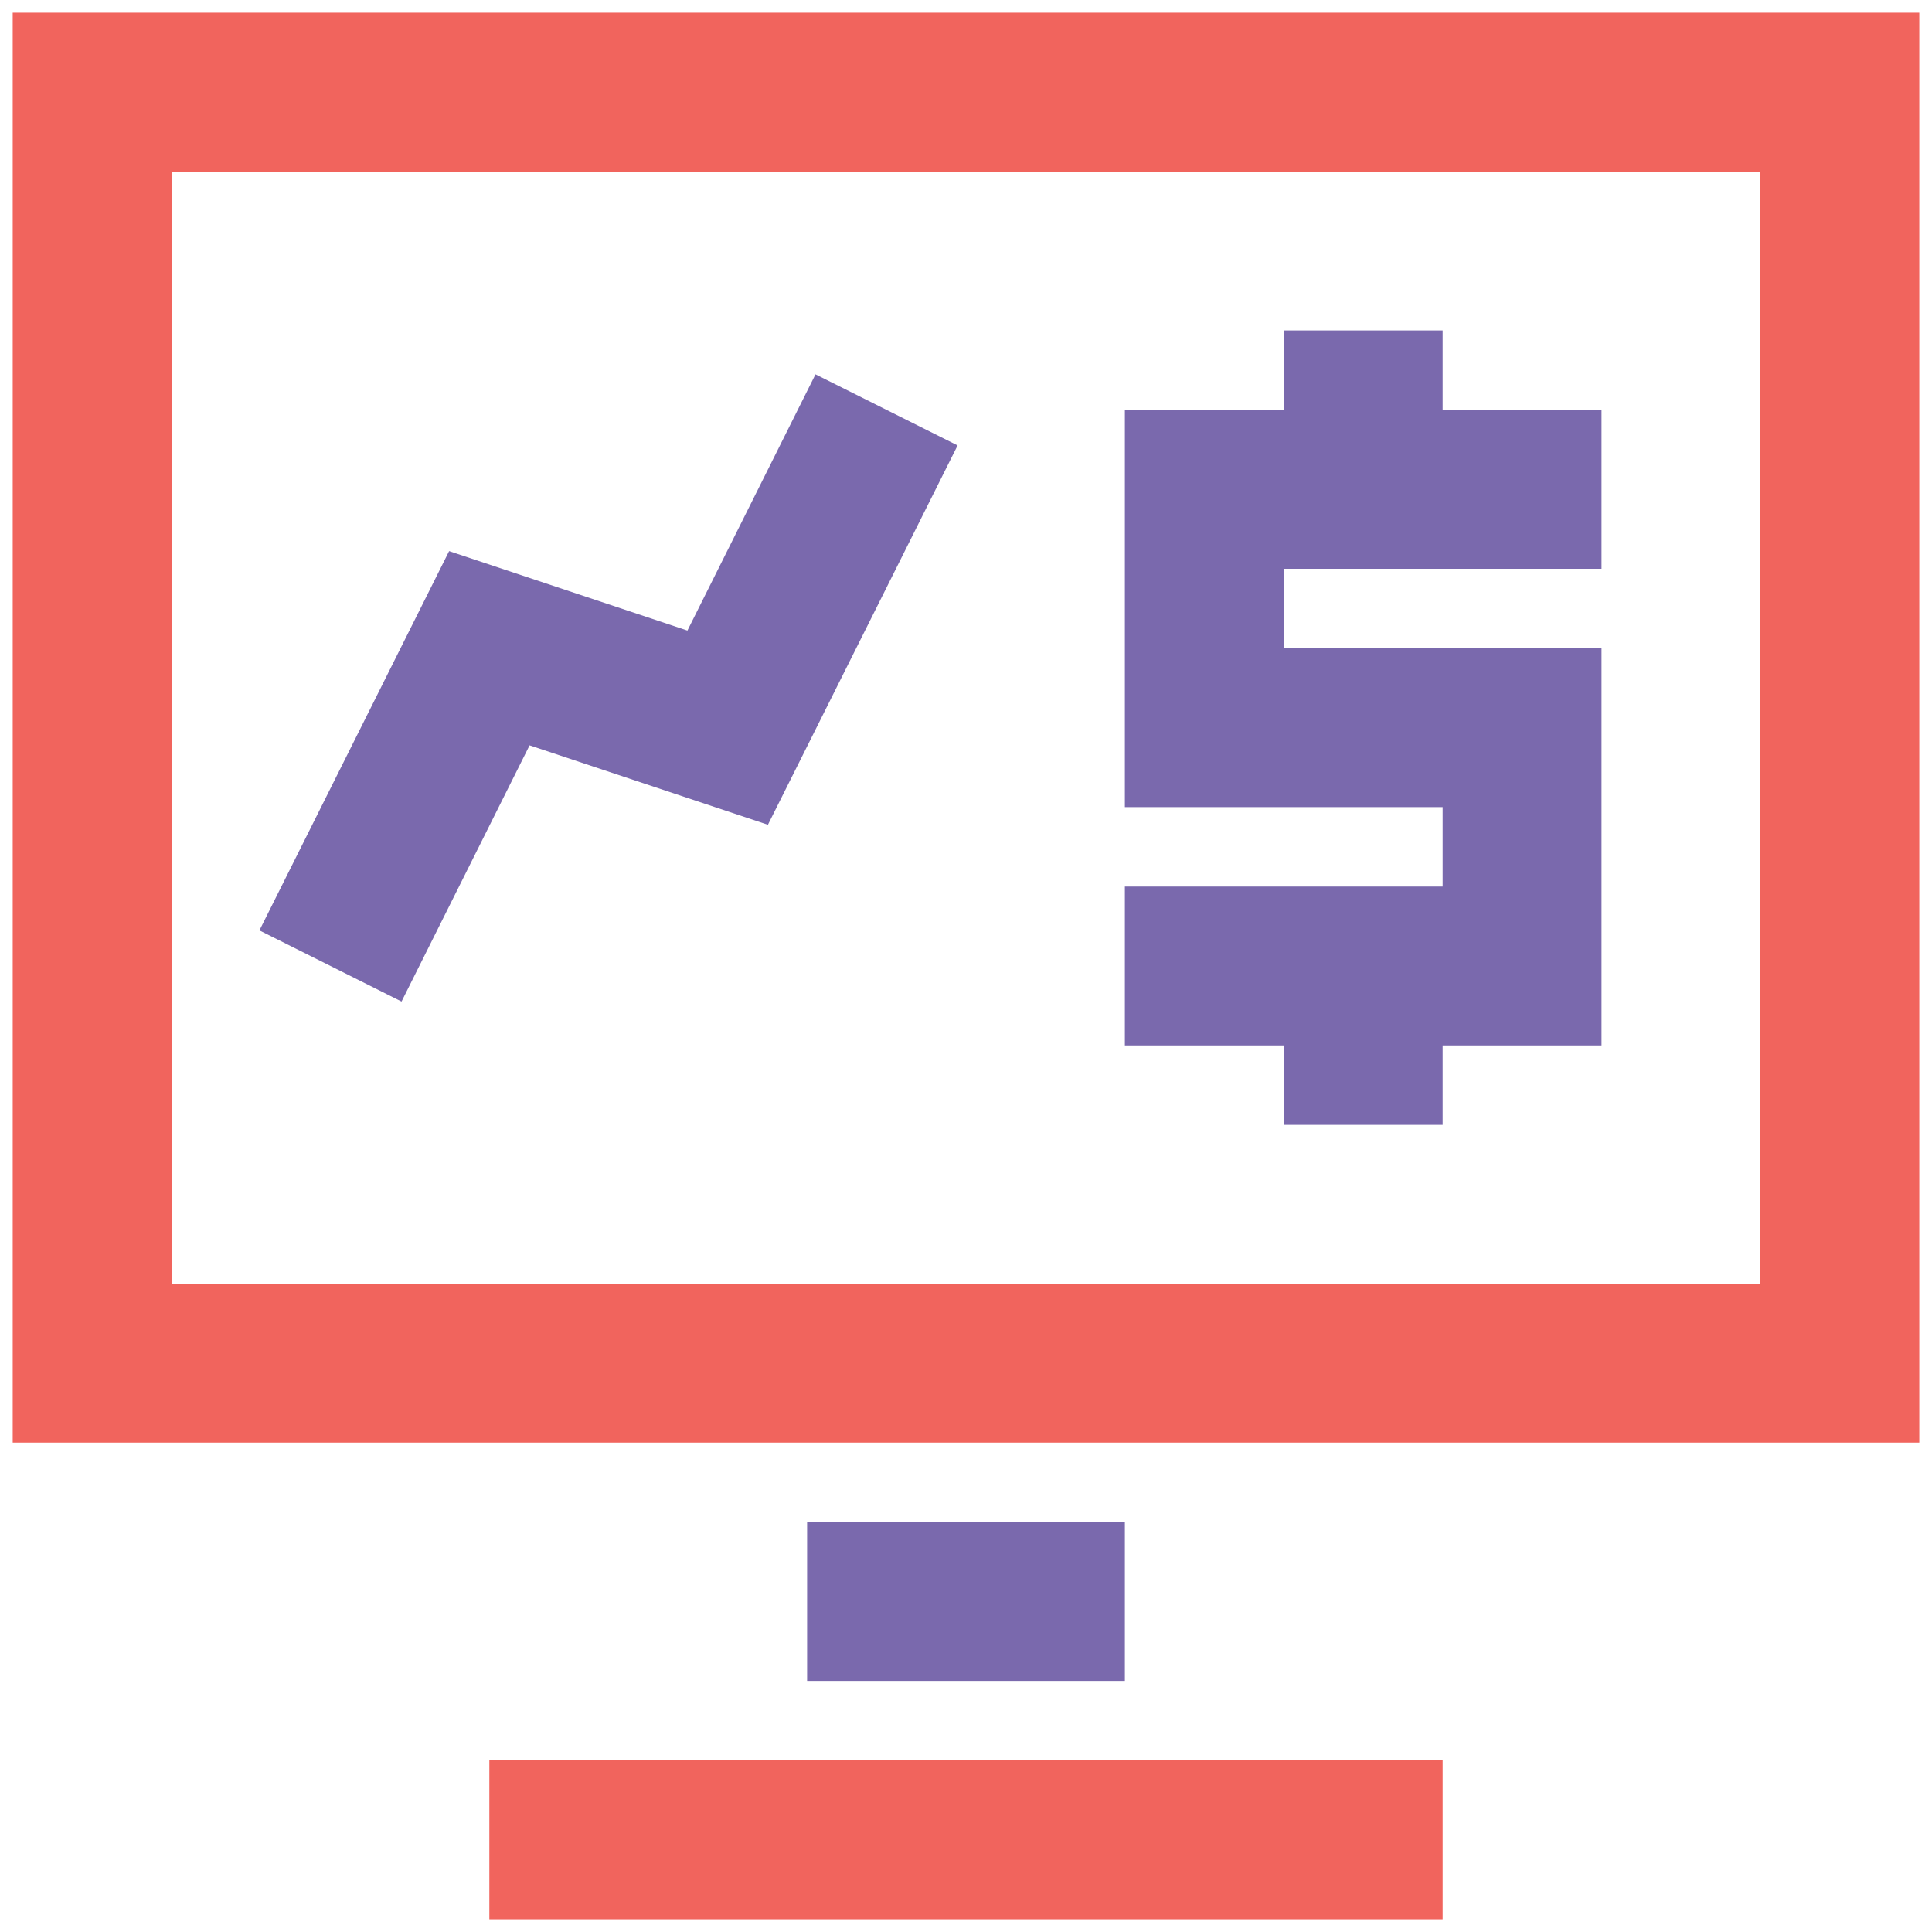
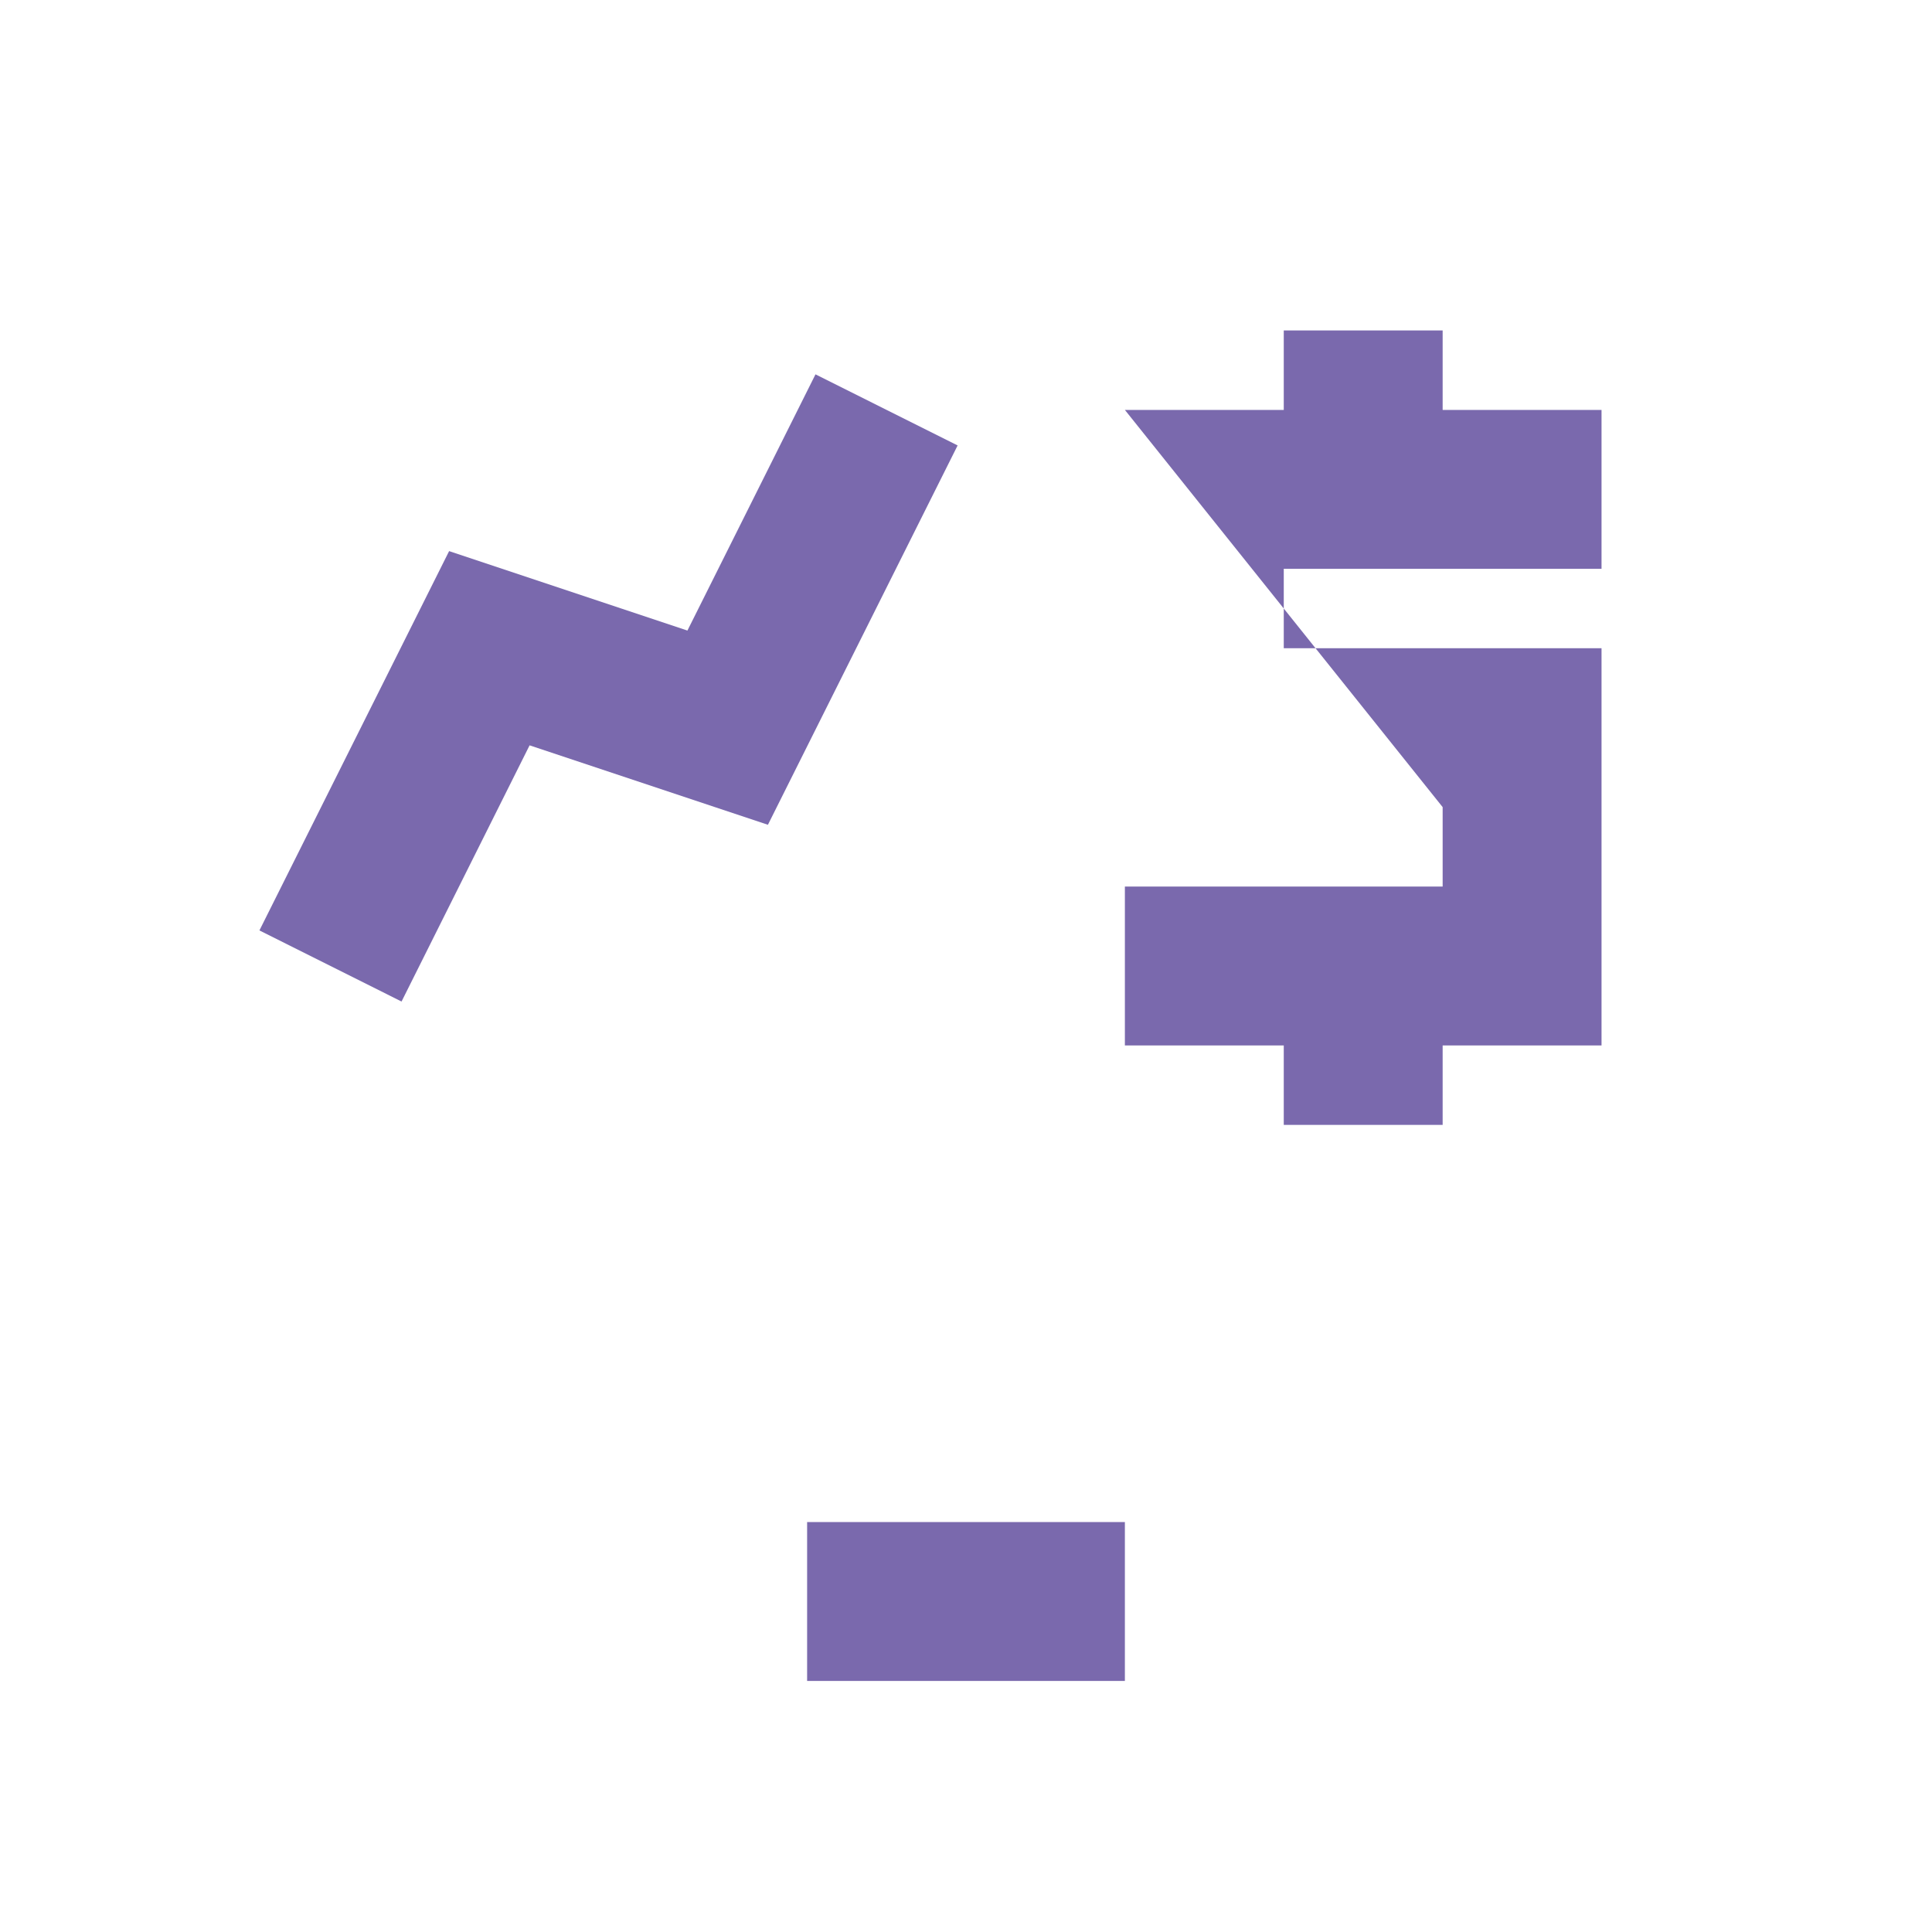
<svg xmlns="http://www.w3.org/2000/svg" width="80px" height="80px" viewBox="0 0 80 80" version="1.1">
  <title>icn-supports-your-growth</title>
  <desc>Created with Sketch.</desc>
  <g id="Page-1" stroke="none" stroke-width="1" fill="none" fill-rule="evenodd">
    <g id="icn-supports-your-growth" fill-rule="nonzero">
-       <path d="M66.316,23.553 L53.158,23.553 L53.158,26.842 L66.316,26.842 L66.316,43.289 L59.737,43.289 L59.737,46.579 L53.158,46.579 L53.158,43.289 L46.579,43.289 L46.579,36.711 L59.737,36.711 L59.737,33.421 L46.579,33.421 L46.579,16.974 L53.158,16.974 L53.158,13.684 L59.737,13.684 L59.737,16.974 L66.316,16.974 L66.316,23.553 Z M16.627,41.471 L10.742,38.527 L18.597,22.82 L28.465,26.11 L33.768,15.501 L39.653,18.445 L31.798,34.152 L21.929,30.863 L16.627,41.471 Z M33.421,69.605 L33.421,63.026 L46.579,63.026 L46.579,69.605 L33.421,69.605 Z" id="Combined-Shape" fill="#7A69AD" />
-       <path d="M7.105,53.158 L72.895,53.158 L72.895,7.105 L7.105,7.105 L7.105,53.158 Z M0.526,59.737 L0.526,0.526 L79.474,0.526 L79.474,59.737 L0.526,59.737 Z M20.263,79.474 L20.263,72.895 L59.737,72.895 L59.737,79.474 L20.263,79.474 Z" id="Combined-Shape" fill="#F1645D" />
+       <path d="M66.316,23.553 L53.158,23.553 L53.158,26.842 L66.316,26.842 L66.316,43.289 L59.737,43.289 L59.737,46.579 L53.158,46.579 L53.158,43.289 L46.579,43.289 L46.579,36.711 L59.737,36.711 L59.737,33.421 L46.579,16.974 L53.158,16.974 L53.158,13.684 L59.737,13.684 L59.737,16.974 L66.316,16.974 L66.316,23.553 Z M16.627,41.471 L10.742,38.527 L18.597,22.82 L28.465,26.11 L33.768,15.501 L39.653,18.445 L31.798,34.152 L21.929,30.863 L16.627,41.471 Z M33.421,69.605 L33.421,63.026 L46.579,63.026 L46.579,69.605 L33.421,69.605 Z" id="Combined-Shape" fill="#7A69AD" />
    </g>
  </g>
</svg>